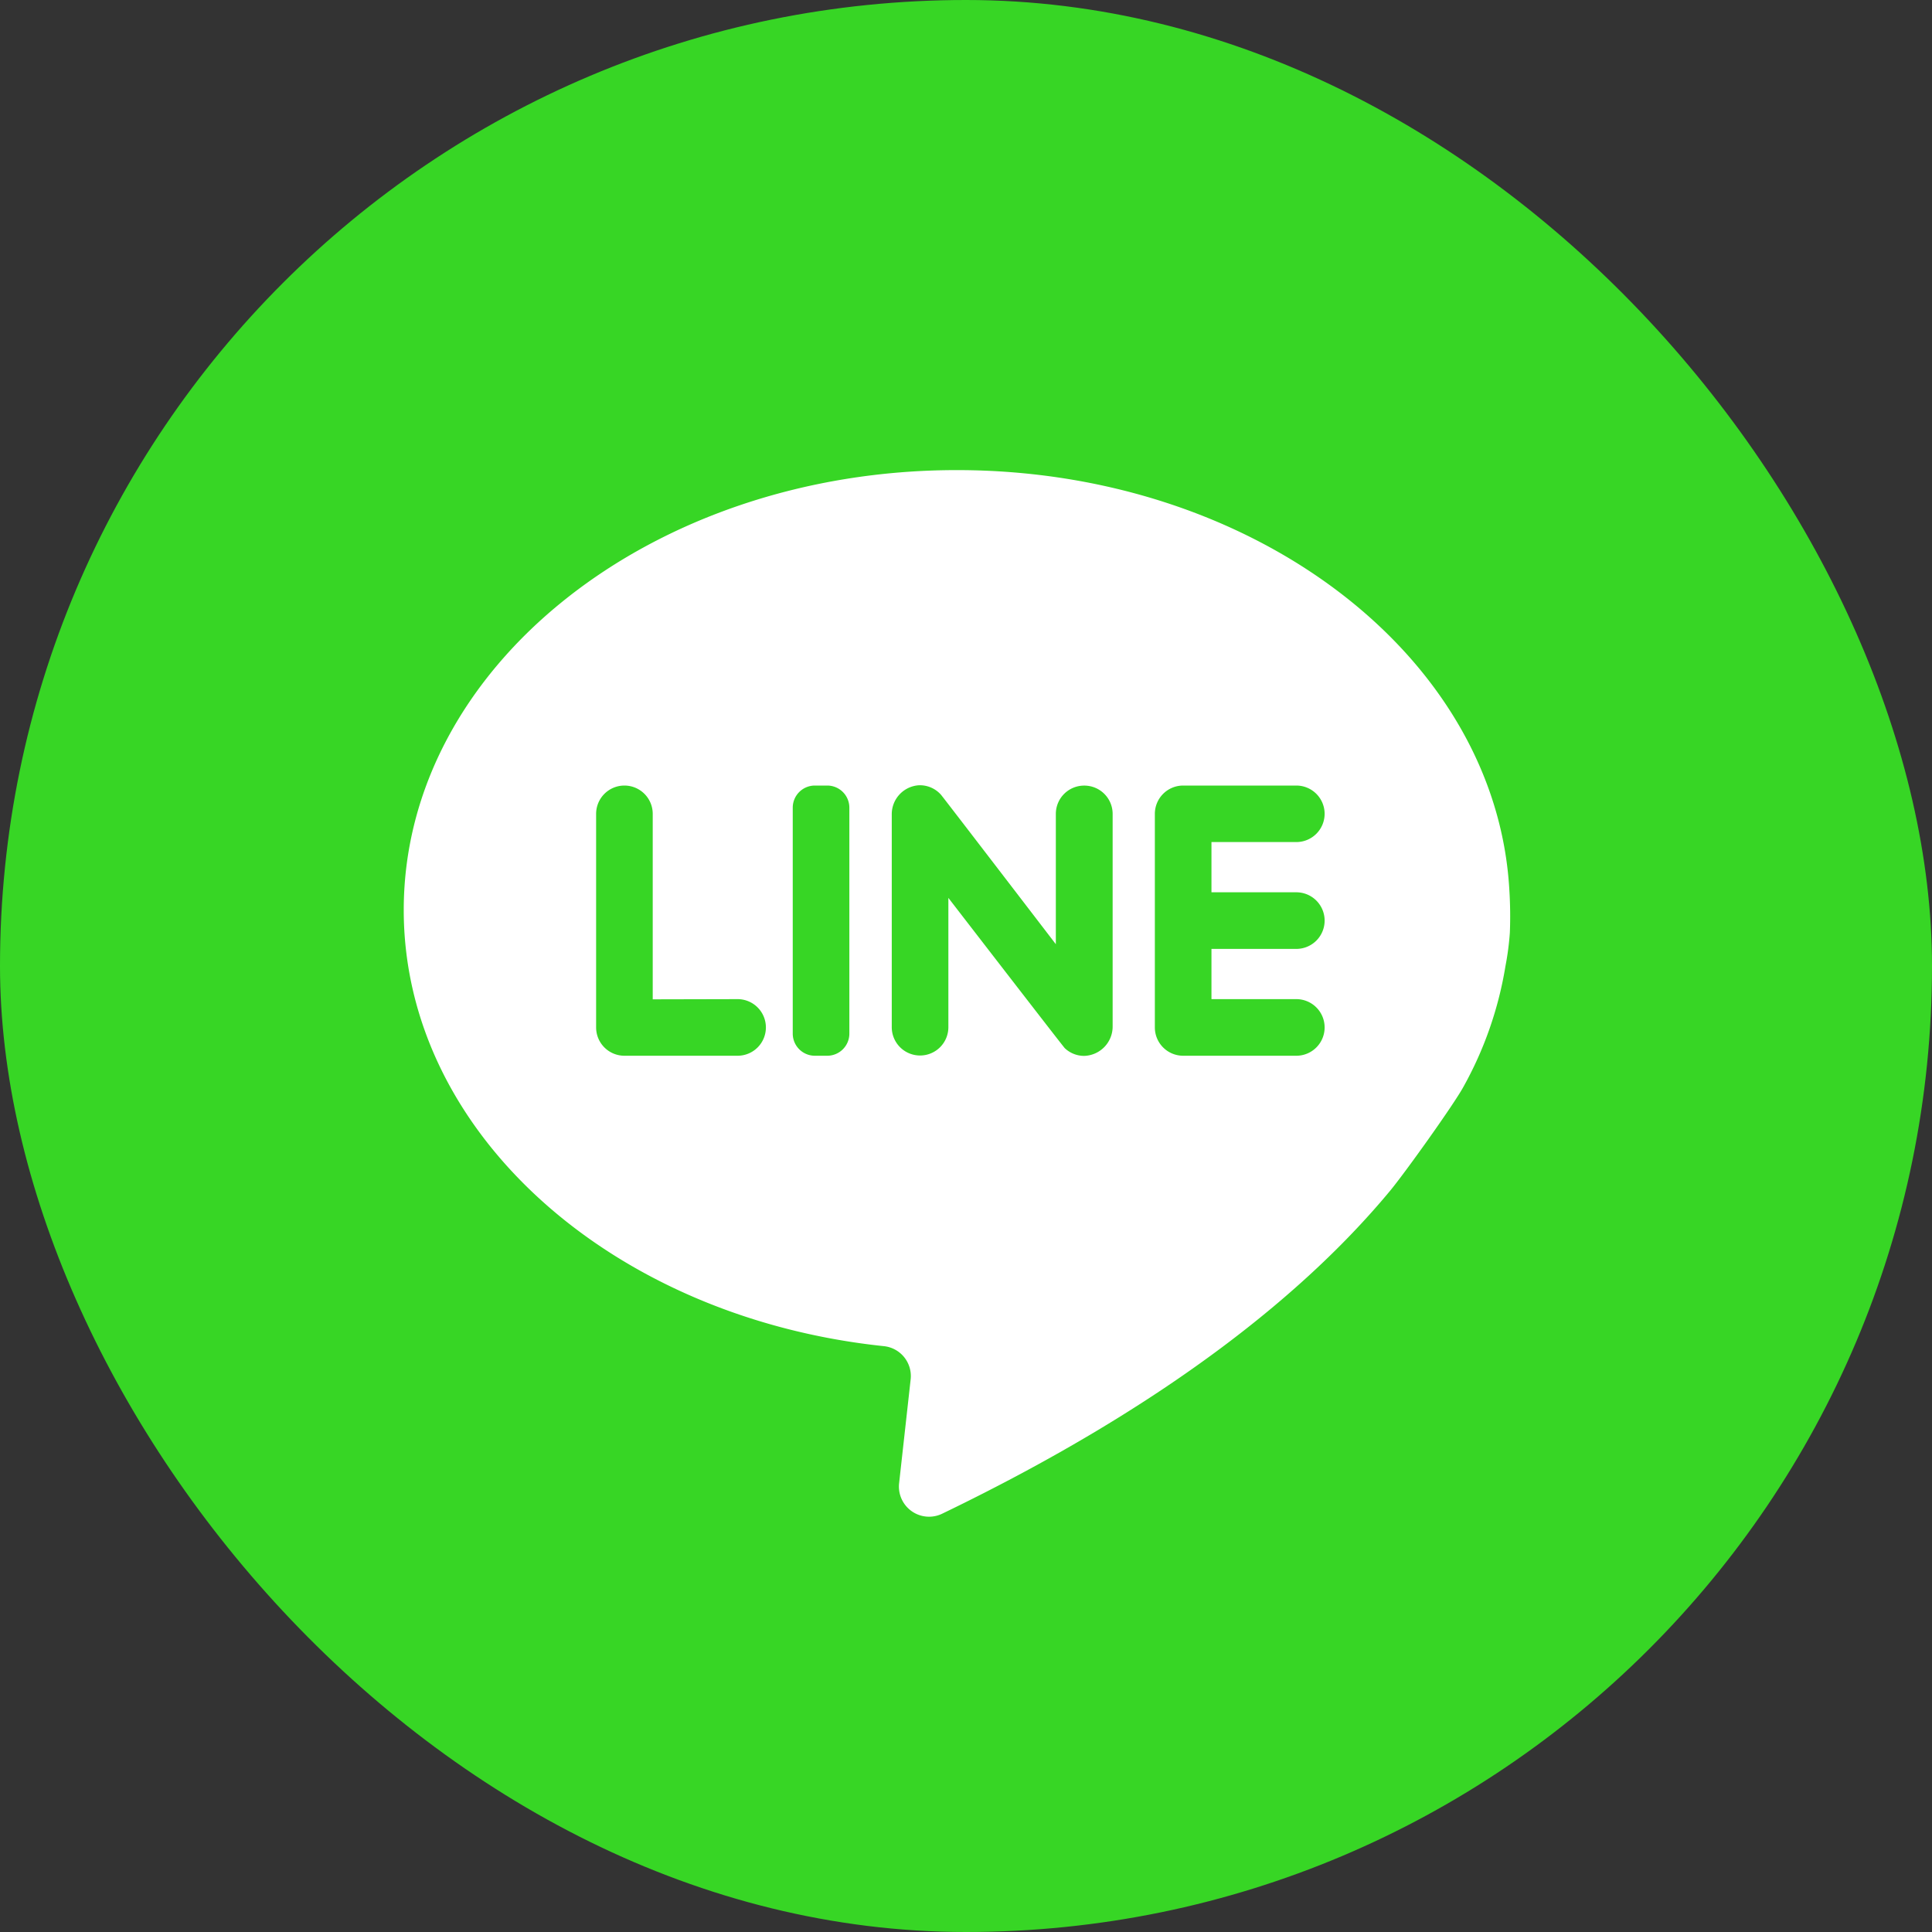
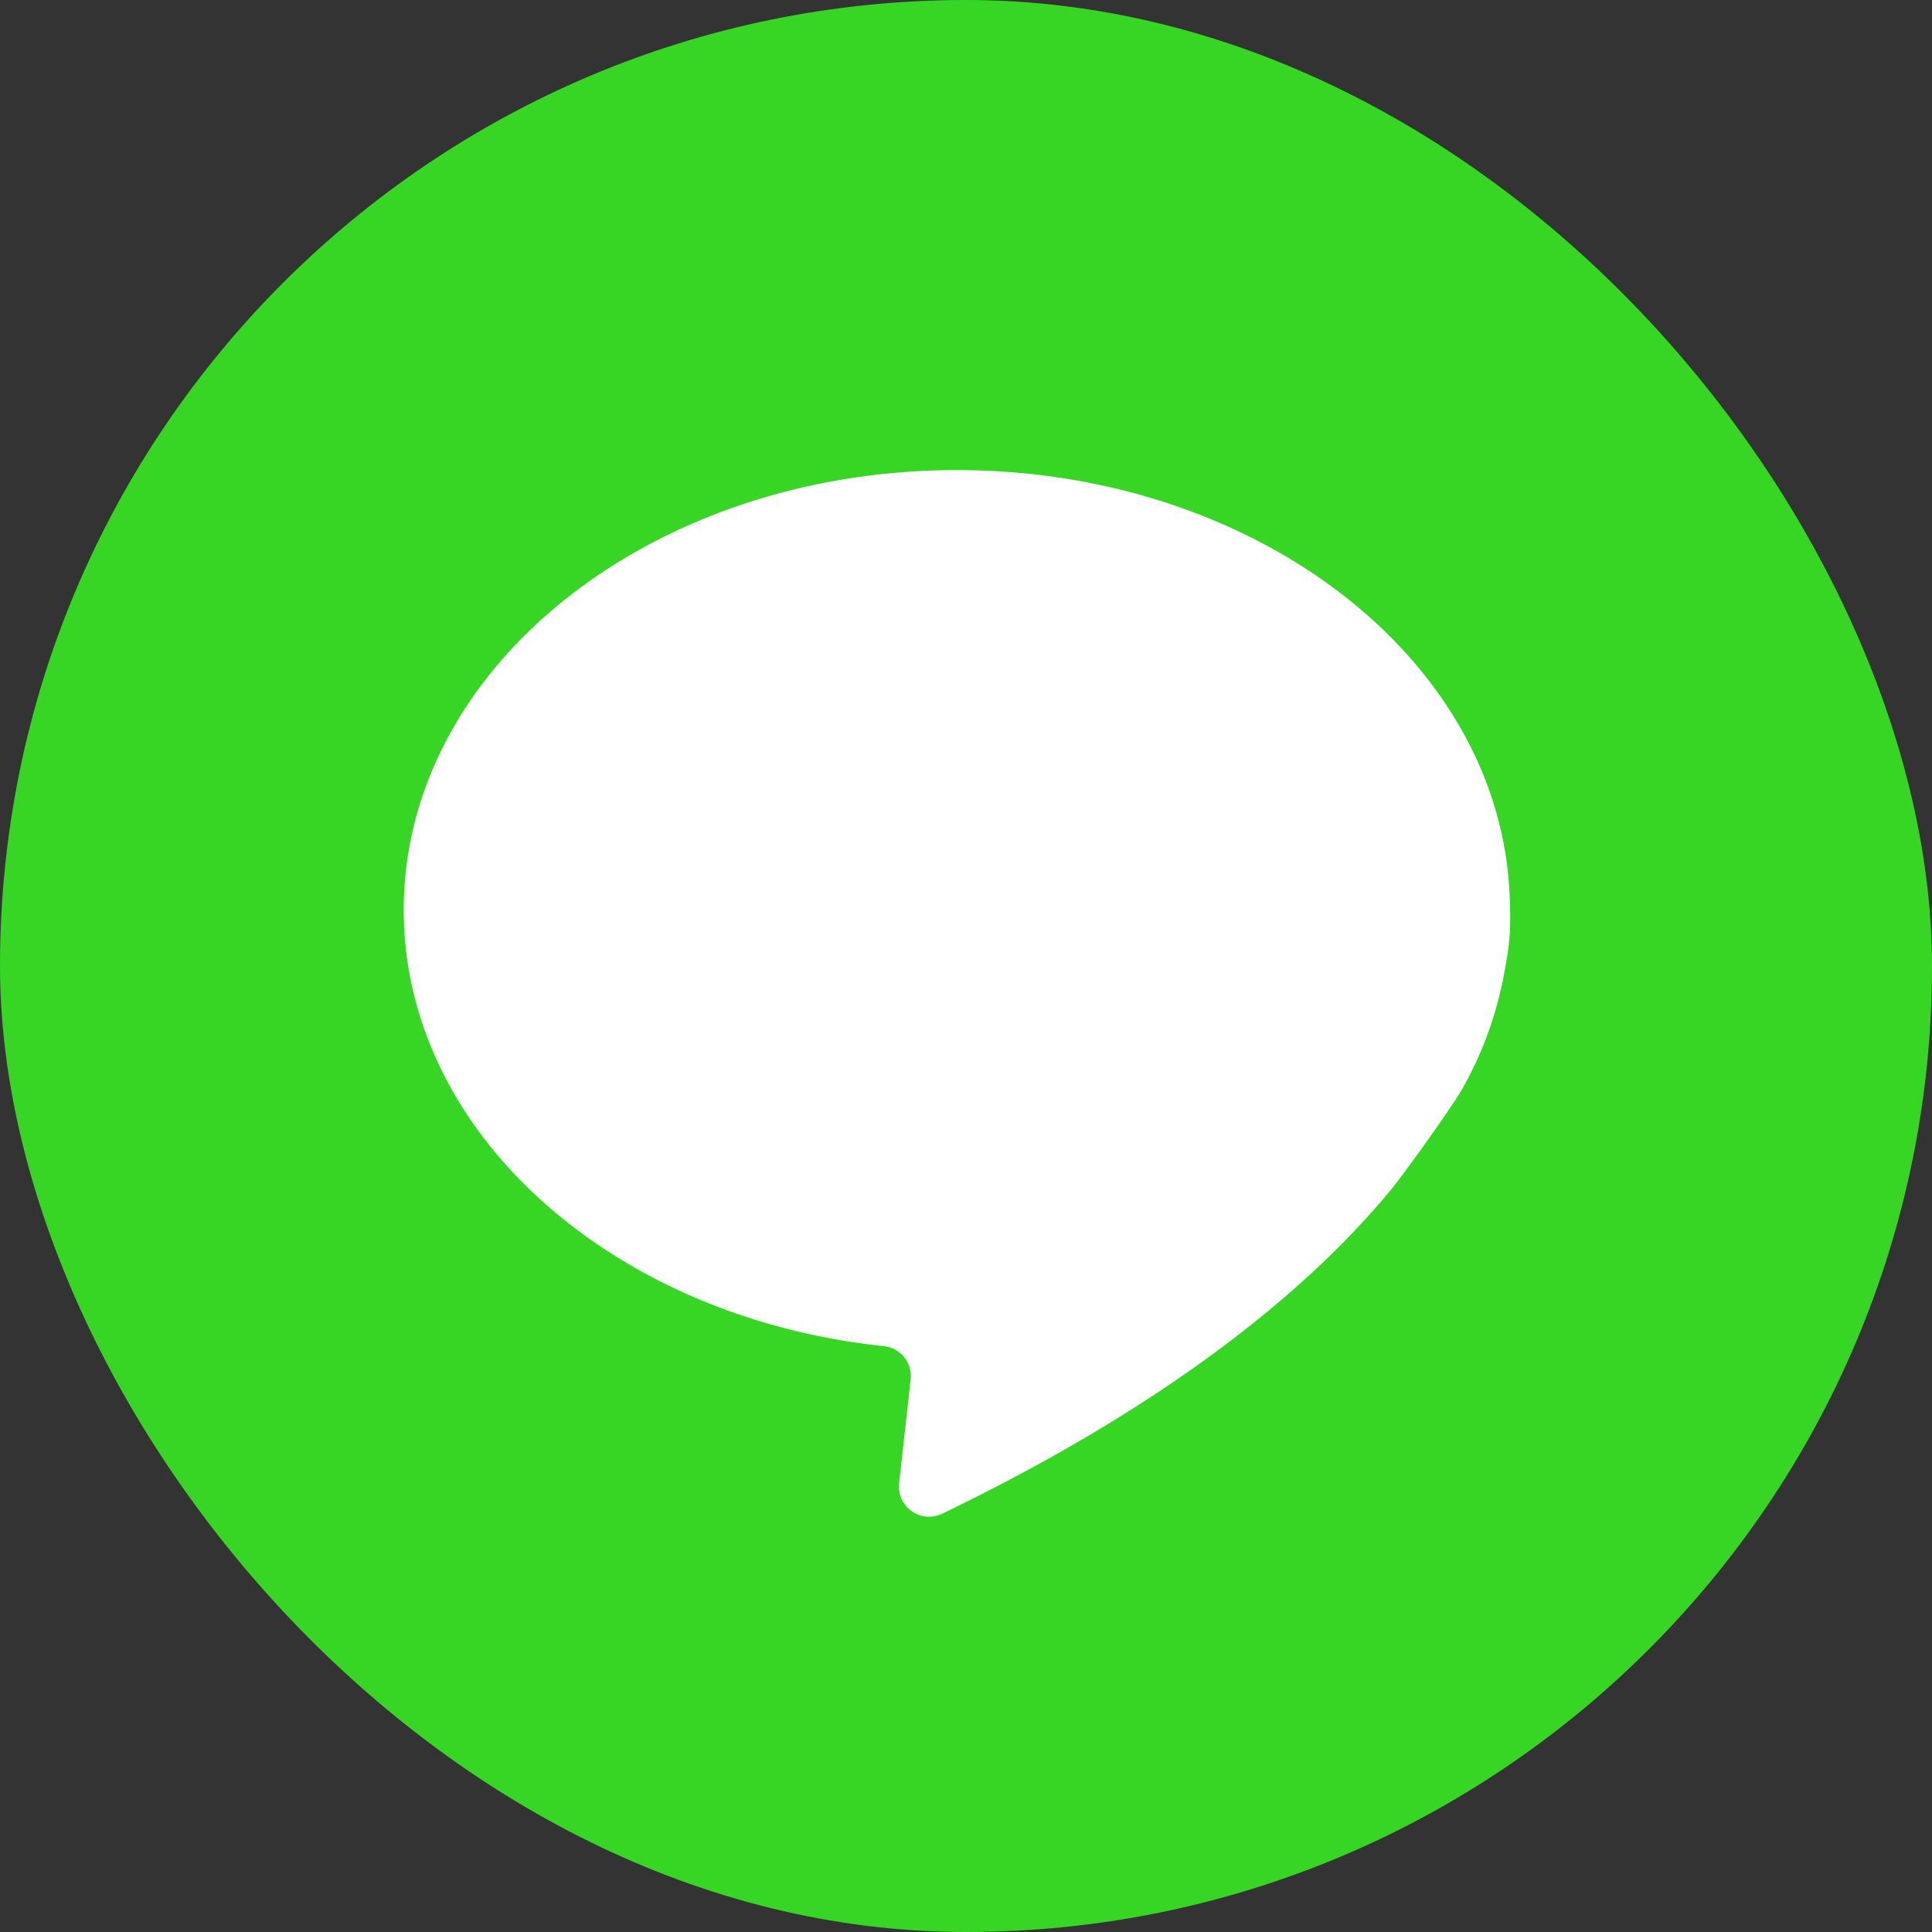
<svg xmlns="http://www.w3.org/2000/svg" id="car-insur-icon" width="40" height="40" viewBox="0 0 40 40">
  <rect x="0" y="0" width="40" height="40" fill="#333333" stroke="none" />
  <rect id="Rectangle_842" data-name="Rectangle 842" width="40" height="40" rx="20" fill="#37d625" />
  <g id="Group_10676" data-name="Group 10676" transform="translate(8.359 9.733)">
    <path id="Path_1585" data-name="Path 1585" d="M83.835,80.314a5.734,5.734,0,0,0,.091-.693,8.721,8.721,0,0,0-.011-.89c-.278-4.834-5.293-8.685-11.439-8.685-6.324,0-11.451,4.078-11.451,9.108,0,4.624,4.331,8.442,9.943,9.03a.622.622,0,0,1,.552.688l-.239,2.15a.624.624,0,0,0,.893.63c4.741-2.288,7.576-4.642,9.269-6.681.308-.371,1.313-1.778,1.517-2.148A7.666,7.666,0,0,0,83.835,80.314Z" transform="translate(-61.025 -70.046)" fill="#fff" />
    <g id="Group_8726" data-name="Group 8726" transform="translate(3.983 6.531)">
-       <path id="Path_1586" data-name="Path 1586" d="M120.211,169.6V165.76a.586.586,0,0,0-.586-.586h0a.586.586,0,0,0-.586.586v4.422a.586.586,0,0,0,.586.586h2.343a.586.586,0,0,0,.586-.586h0a.586.586,0,0,0-.586-.586Z" transform="translate(-119.039 -165.174)" fill="#37d625" />
-       <path id="Path_1587" data-name="Path 1587" d="M179.048,170.768h-.256a.458.458,0,0,1-.458-.458v-4.678a.458.458,0,0,1,.458-.458h.256a.458.458,0,0,1,.458.458v4.678A.458.458,0,0,1,179.048,170.768Z" transform="translate(-174.263 -165.174)" fill="#37d625" />
-       <path id="Path_1588" data-name="Path 1588" d="M211.592,165.759v2.7s-2.339-3.051-2.375-3.091a.583.583,0,0,0-.459-.2.6.6,0,0,0-.563.609v4.4a.586.586,0,0,0,.586.586h0a.586.586,0,0,0,.586-.586V167.5s2.375,3.078,2.41,3.111a.582.582,0,0,0,.4.16.607.607,0,0,0,.591-.61v-4.4a.586.586,0,0,0-.586-.586h0A.586.586,0,0,0,211.592,165.759Z" transform="translate(-202.074 -165.174)" fill="#37d625" />
-       <path id="Path_1589" data-name="Path 1589" d="M291.053,165.76h0a.586.586,0,0,0-.586-.586h-2.343a.586.586,0,0,0-.586.586v4.422a.586.586,0,0,0,.586.586h2.343a.586.586,0,0,0,.586-.586h0a.586.586,0,0,0-.586-.586H288.71v-1.04h1.757a.586.586,0,0,0,.586-.586h0a.586.586,0,0,0-.586-.586H288.71v-1.04h1.757A.586.586,0,0,0,291.053,165.76Z" transform="translate(-275.97 -165.174)" fill="#37d625" />
-     </g>
+       </g>
  </g>
</svg>